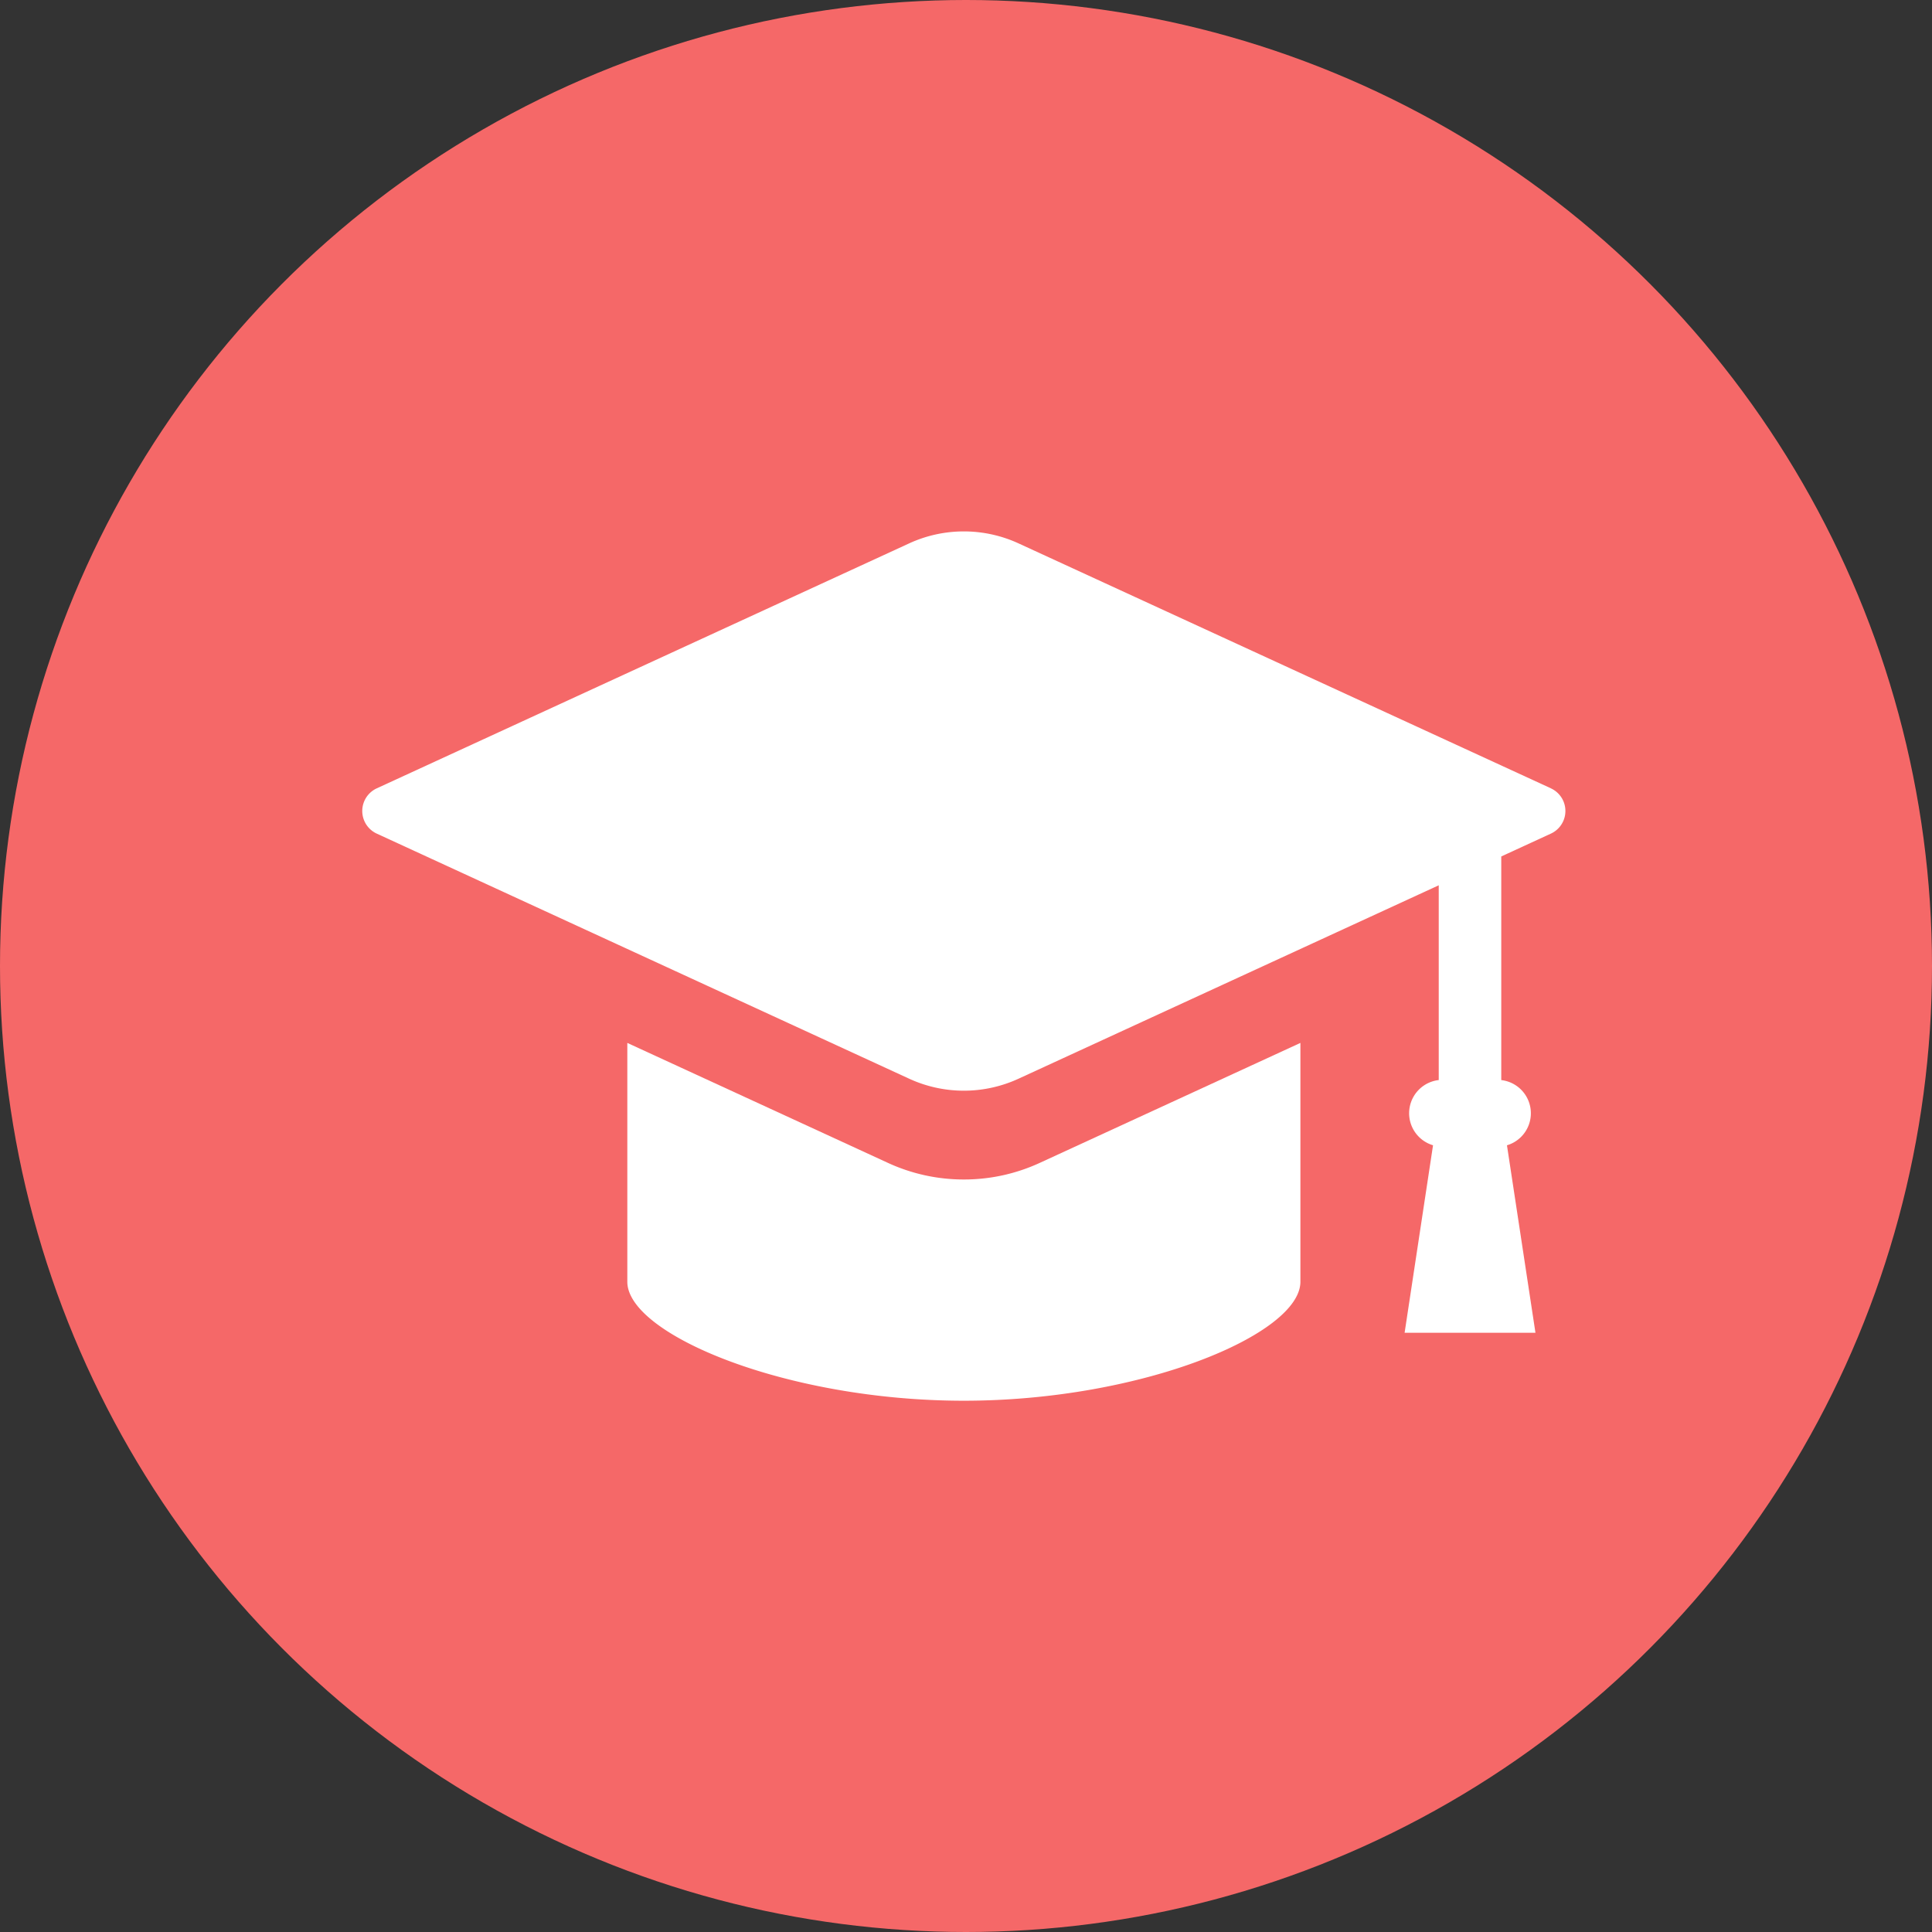
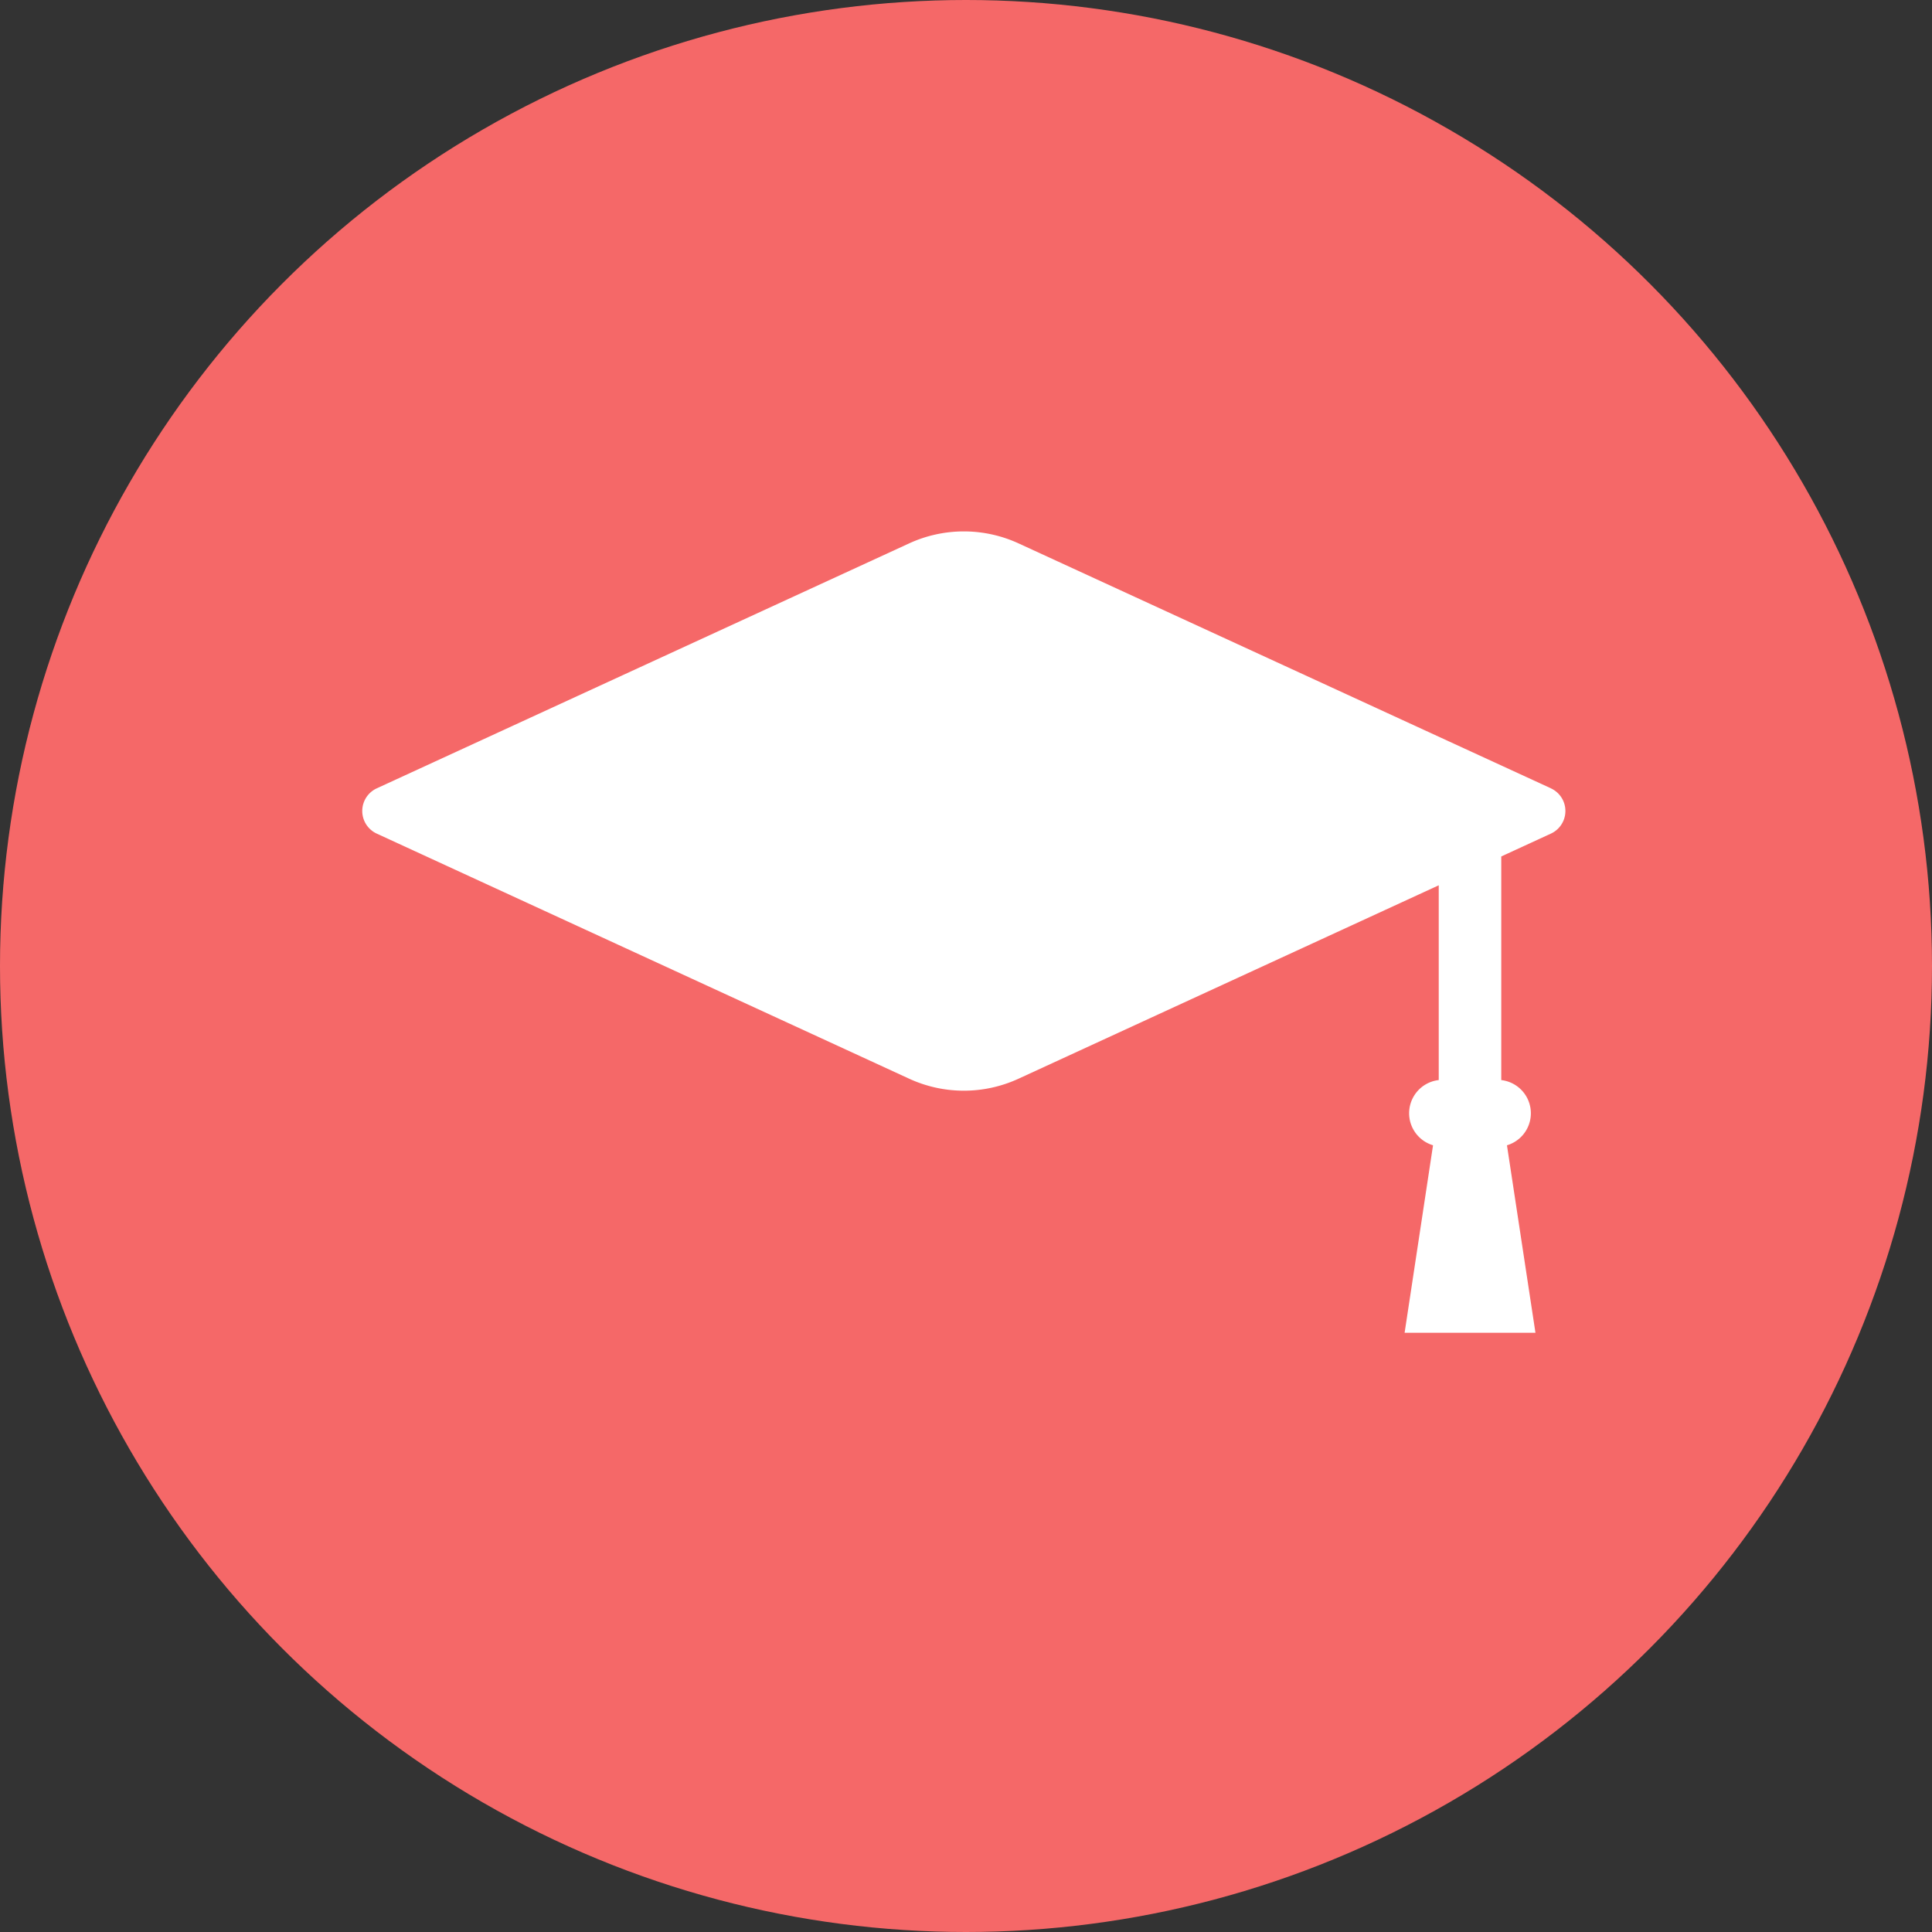
<svg xmlns="http://www.w3.org/2000/svg" width="80" height="80" viewBox="0 0 80 80">
  <rect x="0" y="0" width="80" height="80" fill="#333333" stroke="none" />
  <g id="グループ_6401" data-name="グループ 6401" transform="translate(147)">
    <circle id="楕円形_696" data-name="楕円形 696" cx="40" cy="40" r="40" transform="translate(-147)" fill="#f56868" />
    <g id="icon" transform="translate(-132 22)">
      <path id="パス_9502" data-name="パス 9502" d="M53.223,14.644,31.175,4.5a5.419,5.419,0,0,0-4.528,0L4.6,14.644a1.032,1.032,0,0,0,0,1.874L26.647,26.667a5.411,5.411,0,0,0,4.528,0l17.4-8.009v8.065a1.383,1.383,0,0,0-.236,2.7l-1.177,7.764h5.418L51.4,29.424a1.383,1.383,0,0,0-.236-2.7V17.464l2.055-.946a1.031,1.031,0,0,0,0-1.874Z" transform="translate(-4 -4)" fill="#fff" />
-       <path id="パス_9503" data-name="パス 9503" d="M130.728,227.335a7.488,7.488,0,0,1-3.151-.691l-10.784-4.964v9.89c0,2.171,6.561,4.926,13.935,4.926s13.936-2.755,13.936-4.926v-9.89l-10.785,4.964A7.483,7.483,0,0,1,130.728,227.335Z" transform="translate(-105.817 -200.495)" fill="#fff" />
    </g>
  </g>
</svg>